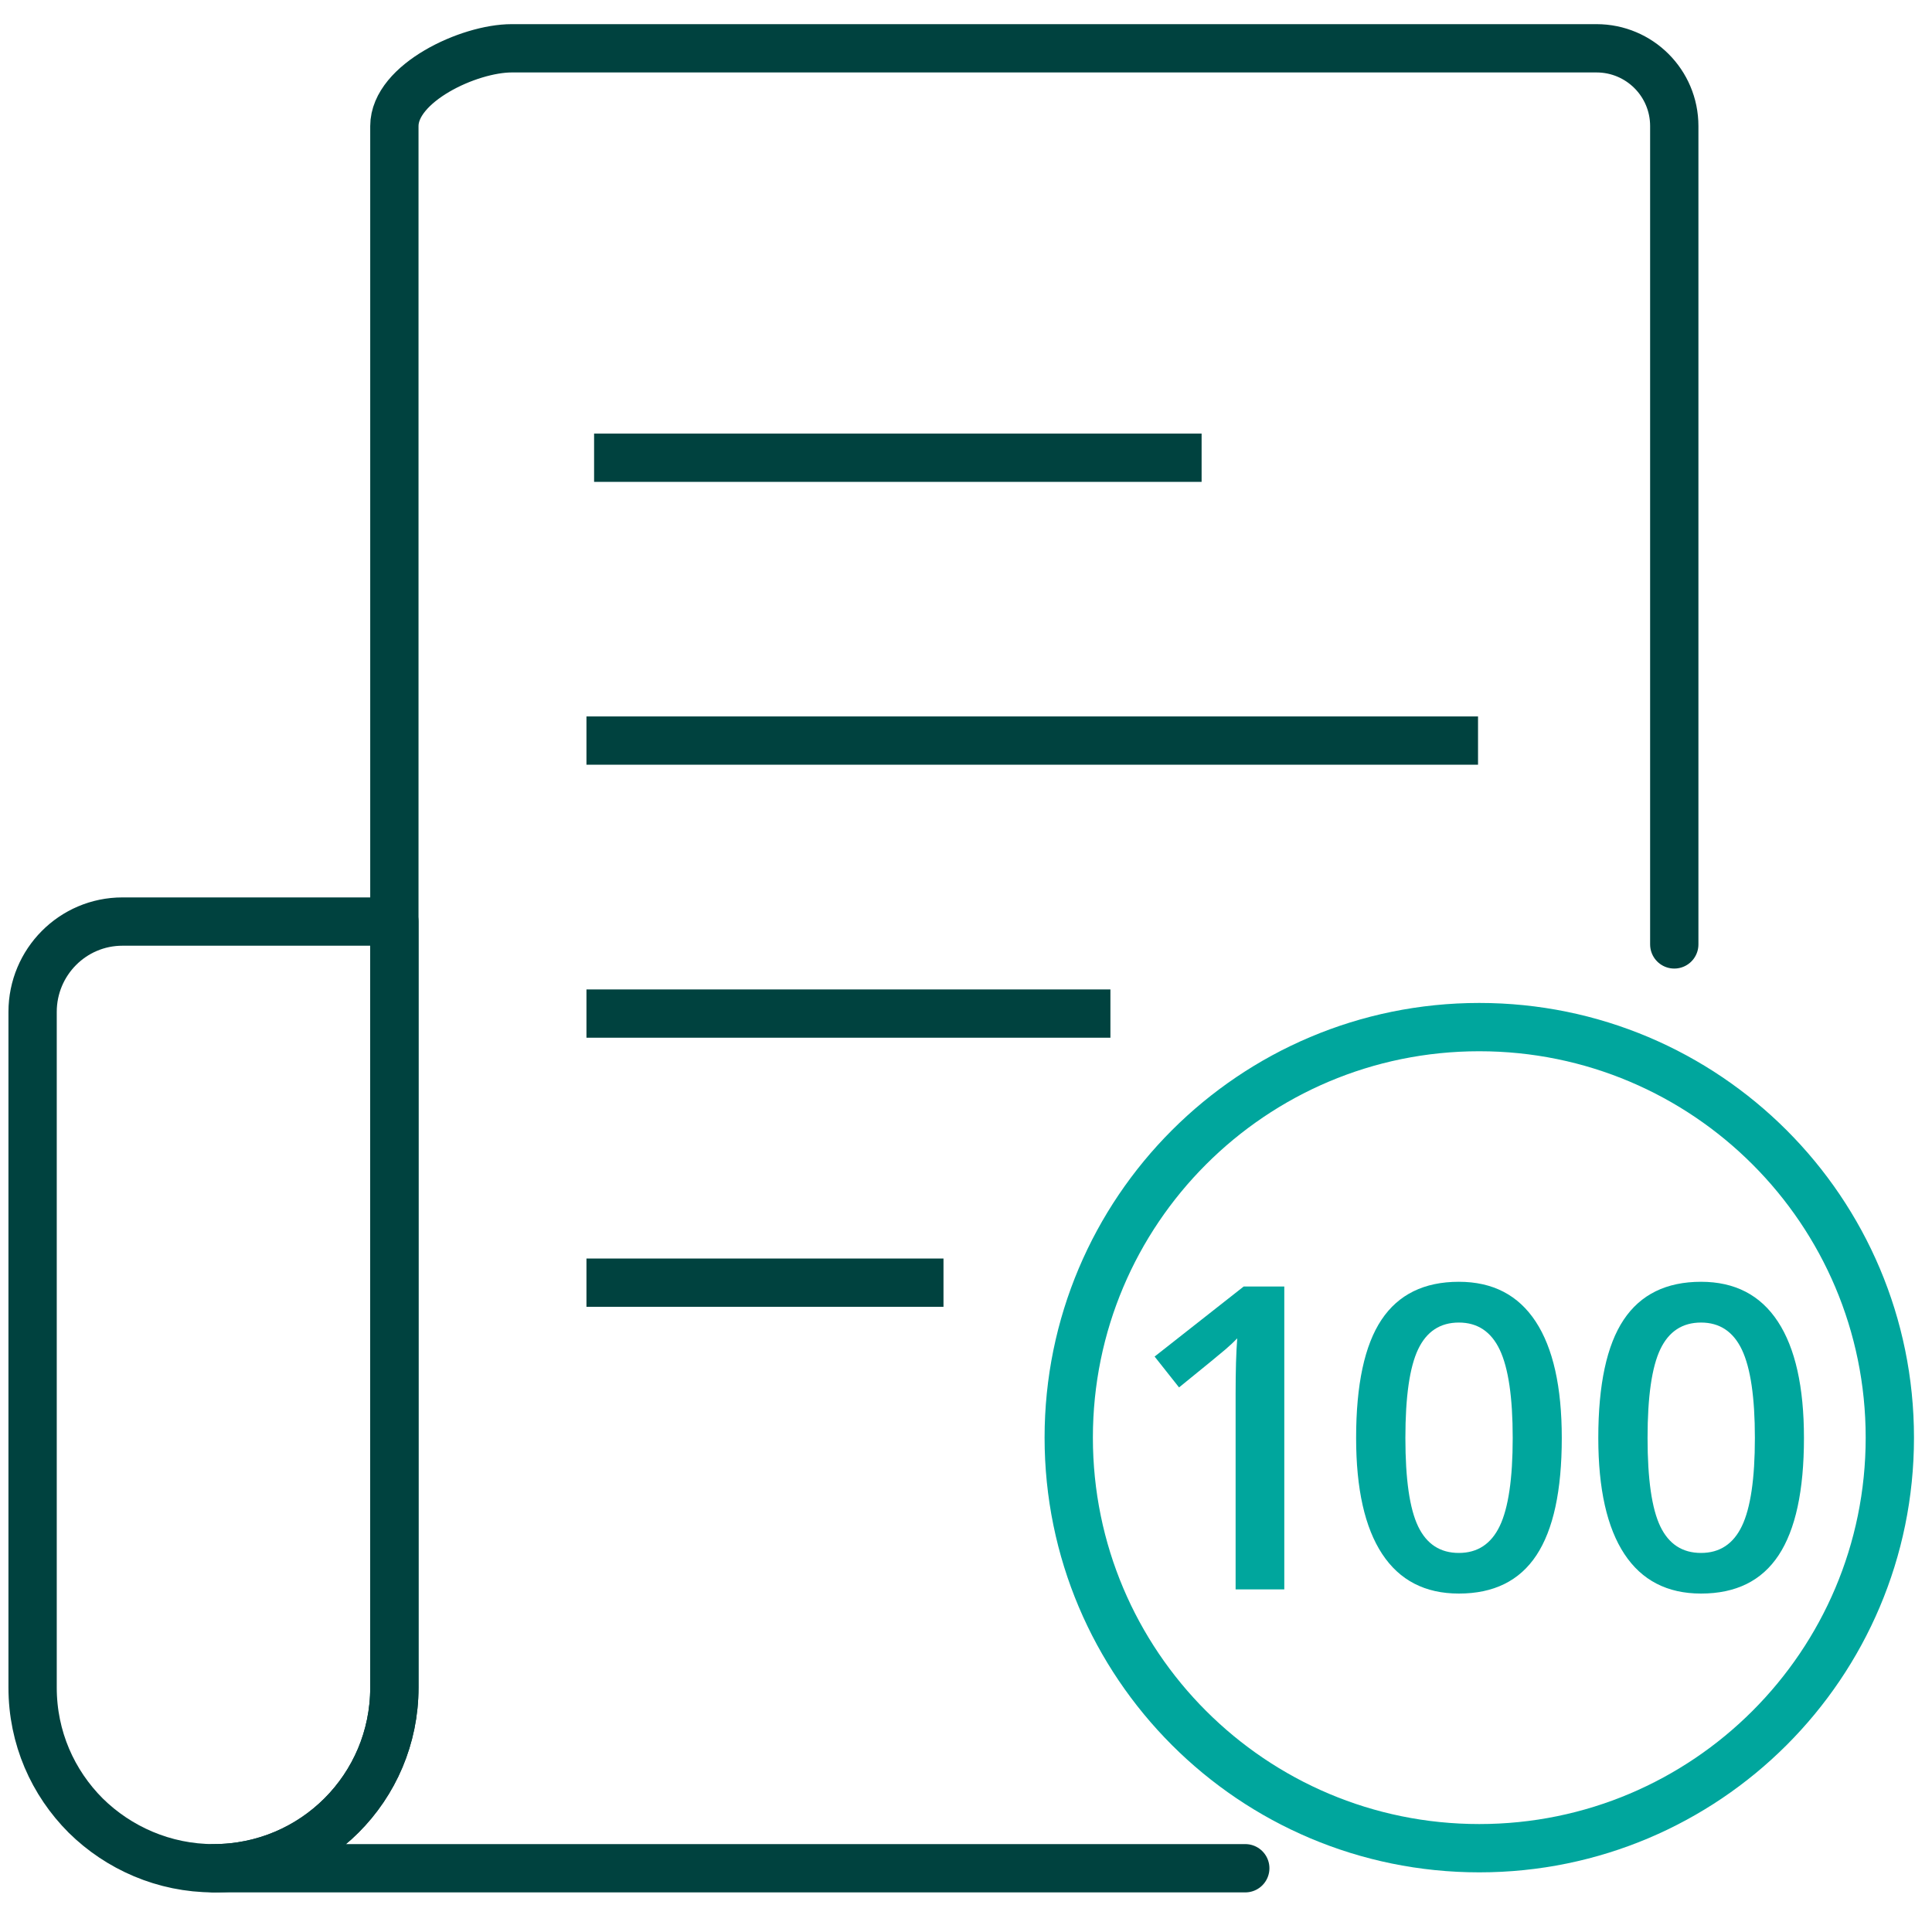
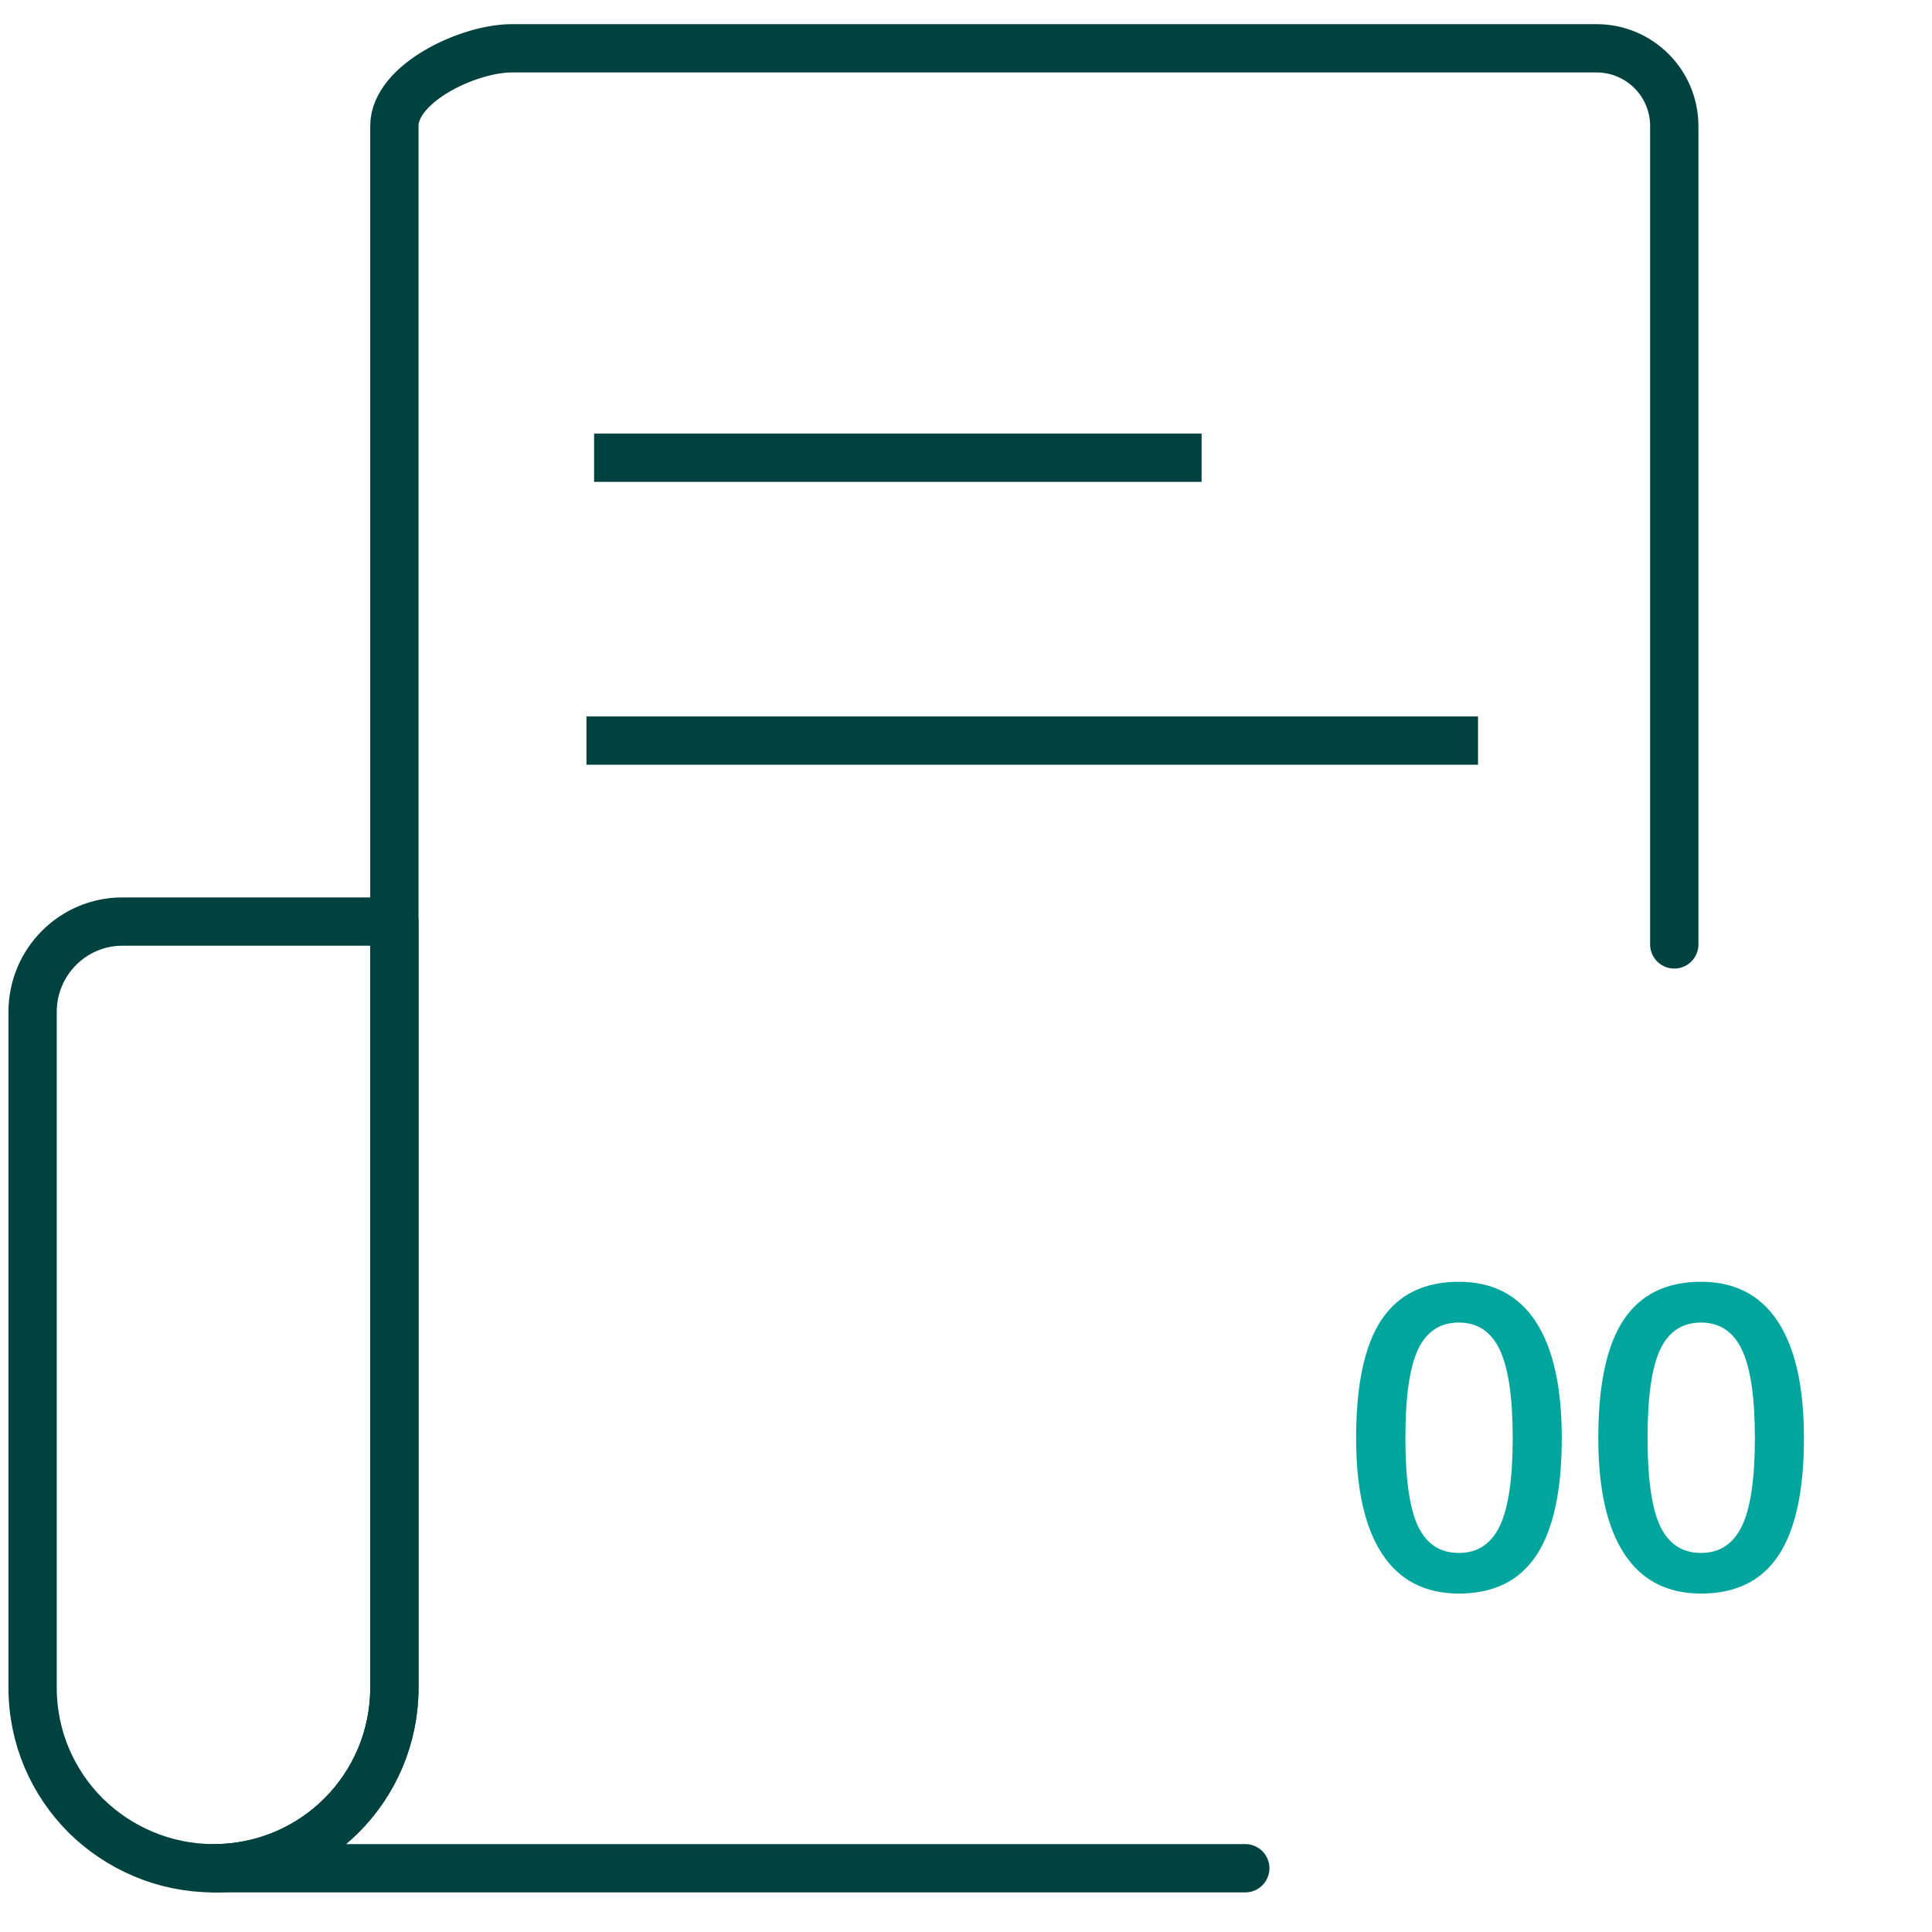
<svg xmlns="http://www.w3.org/2000/svg" id="Stroke-Colored" viewBox="0 0 40 40">
  <defs>
    <style>.cls-1{stroke-linecap:square;}.cls-1,.cls-2,.cls-3{fill:none;stroke-linejoin:round;}.cls-1,.cls-3{stroke:#00423f;}.cls-4{fill:#00a69d;}.cls-2{stroke:#00a69d;}.cls-2,.cls-3{stroke-linecap:round;}</style>
  </defs>
-   <path id="Oval_146" class="cls-2" d="m30.627,38.265c4.694,0,8.5-3.805,8.5-8.5s-3.805-8.5-8.5-8.5-8.5,3.805-8.5,8.5,3.805,8.5,8.5,8.5Z" />
-   <line class="cls-1" x1="22.49" y1="20.985" x2="12.642" y2="20.985" />
-   <line class="cls-1" x1="19.034" y1="26.556" x2="12.642" y2="26.556" />
  <line class="cls-1" x1="24.378" y1="9.477" x2="12.8" y2="9.477" />
  <line class="cls-1" x1="30.101" y1="15.333" x2="12.642" y2="15.333" />
  <path class="cls-3" d="m4.425,38.68c2.07,0,3.74-1.67,3.74-3.74v-15.86H2.535c-1.03,0-1.86.84-1.86,1.87v13.99c0,1.04.42,1.97,1.1,2.65.68.67,1.62,1.09,2.65,1.09" />
  <path class="cls-3" d="m34.664,19.553V2.61c0-.89-.72-1.61-1.61-1.61H10.594c-.89,0-2.429.72-2.429,1.61v32.33c0,2.07-1.67,3.74-3.74,3.74h21.357" />
-   <path class="cls-4" d="m26.59,32.907h-1.008v-4.049c0-.483.011-.866.034-1.149-.066.069-.146.144-.242.227s-.417.346-.963.789l-.506-.639,1.844-1.45h.841v6.271Z" />
  <path class="cls-4" d="m32.335,29.772c0,1.089-.175,1.898-.525,2.428s-.886.793-1.606.793c-.698,0-1.227-.273-1.587-.819s-.54-1.347-.54-2.402c0-1.107.175-1.922.525-2.447s.884-.787,1.602-.787c.701,0,1.231.275,1.591.824s.54,1.353.54,2.41Zm-3.238,0c0,.855.088,1.465.264,1.831s.457.549.843.549.669-.186.847-.558.268-.98.268-1.823c0-.841-.09-1.449-.268-1.825s-.461-.564-.847-.564-.667.184-.843.553-.264.981-.264,1.836Z" />
  <path class="cls-4" d="m37.349,29.772c0,1.089-.175,1.898-.525,2.428s-.886.793-1.606.793c-.698,0-1.227-.273-1.587-.819s-.54-1.347-.54-2.402c0-1.107.175-1.922.525-2.447s.884-.787,1.602-.787c.701,0,1.231.275,1.591.824s.54,1.353.54,2.41Zm-3.238,0c0,.855.088,1.465.264,1.831s.457.549.843.549.669-.186.847-.558.268-.98.268-1.823c0-.841-.09-1.449-.268-1.825s-.461-.564-.847-.564-.667.184-.843.553-.264.981-.264,1.836Z" />
</svg>